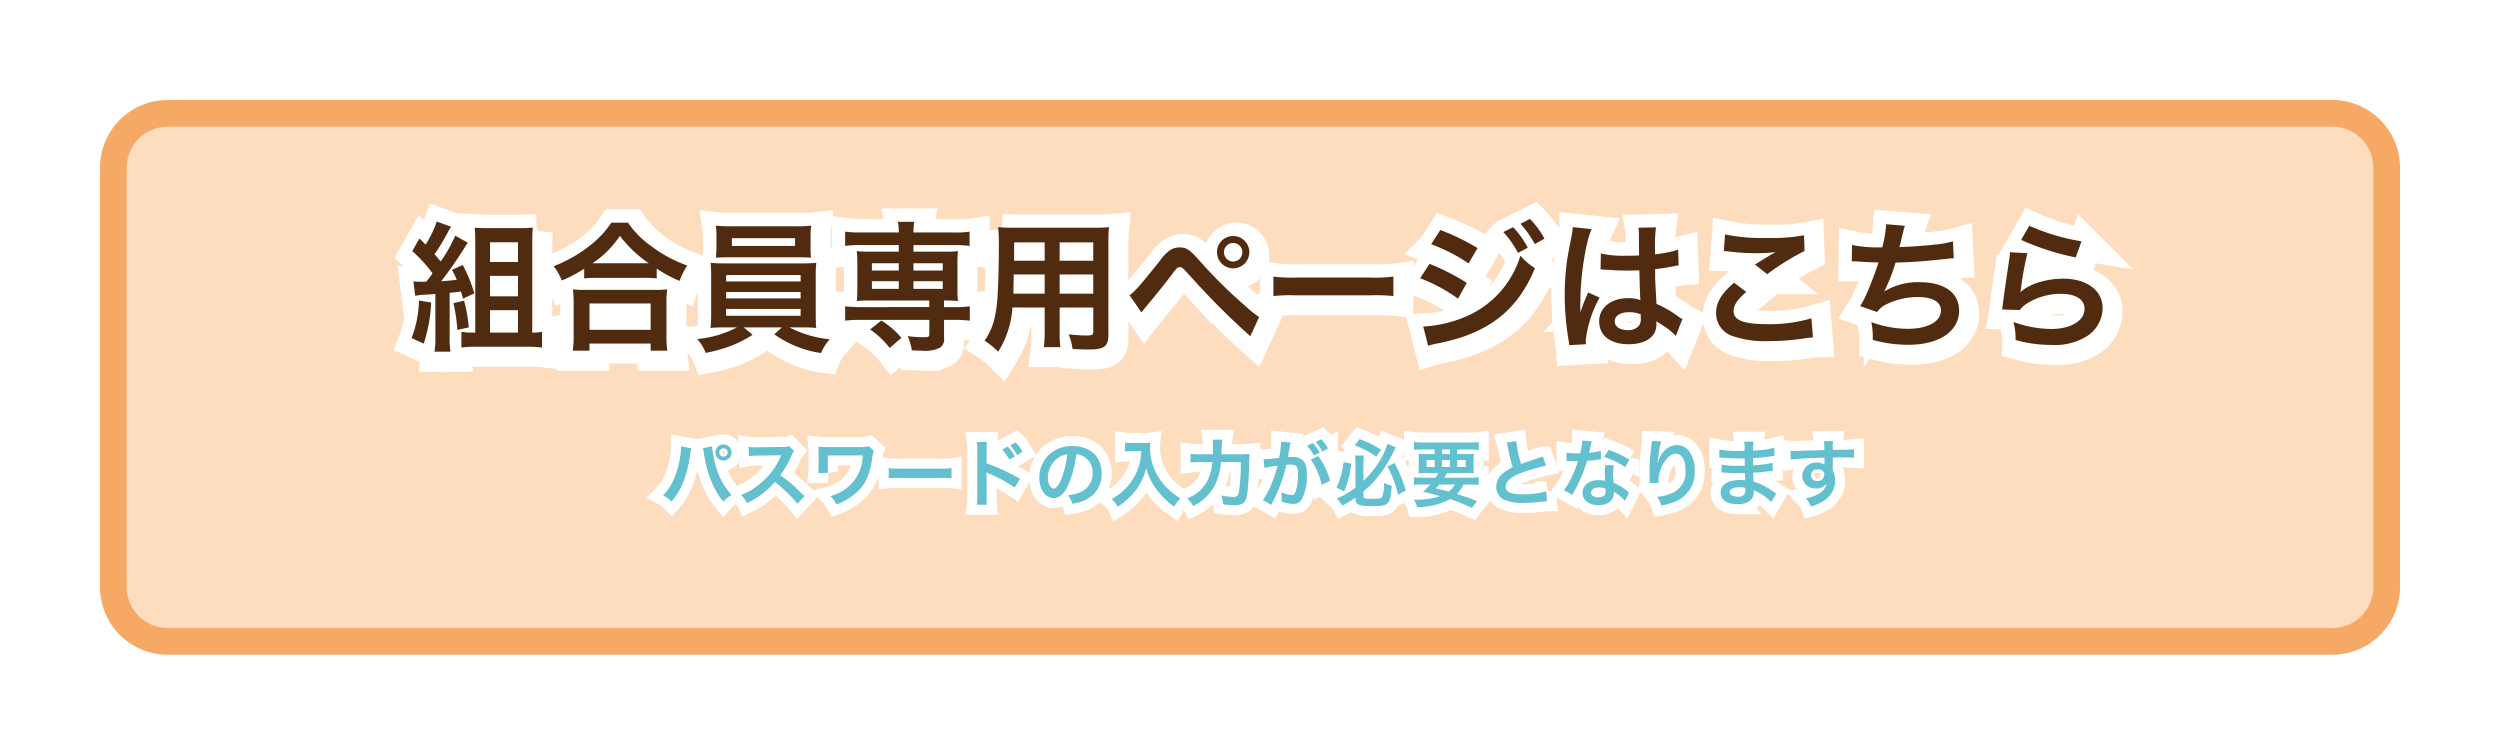
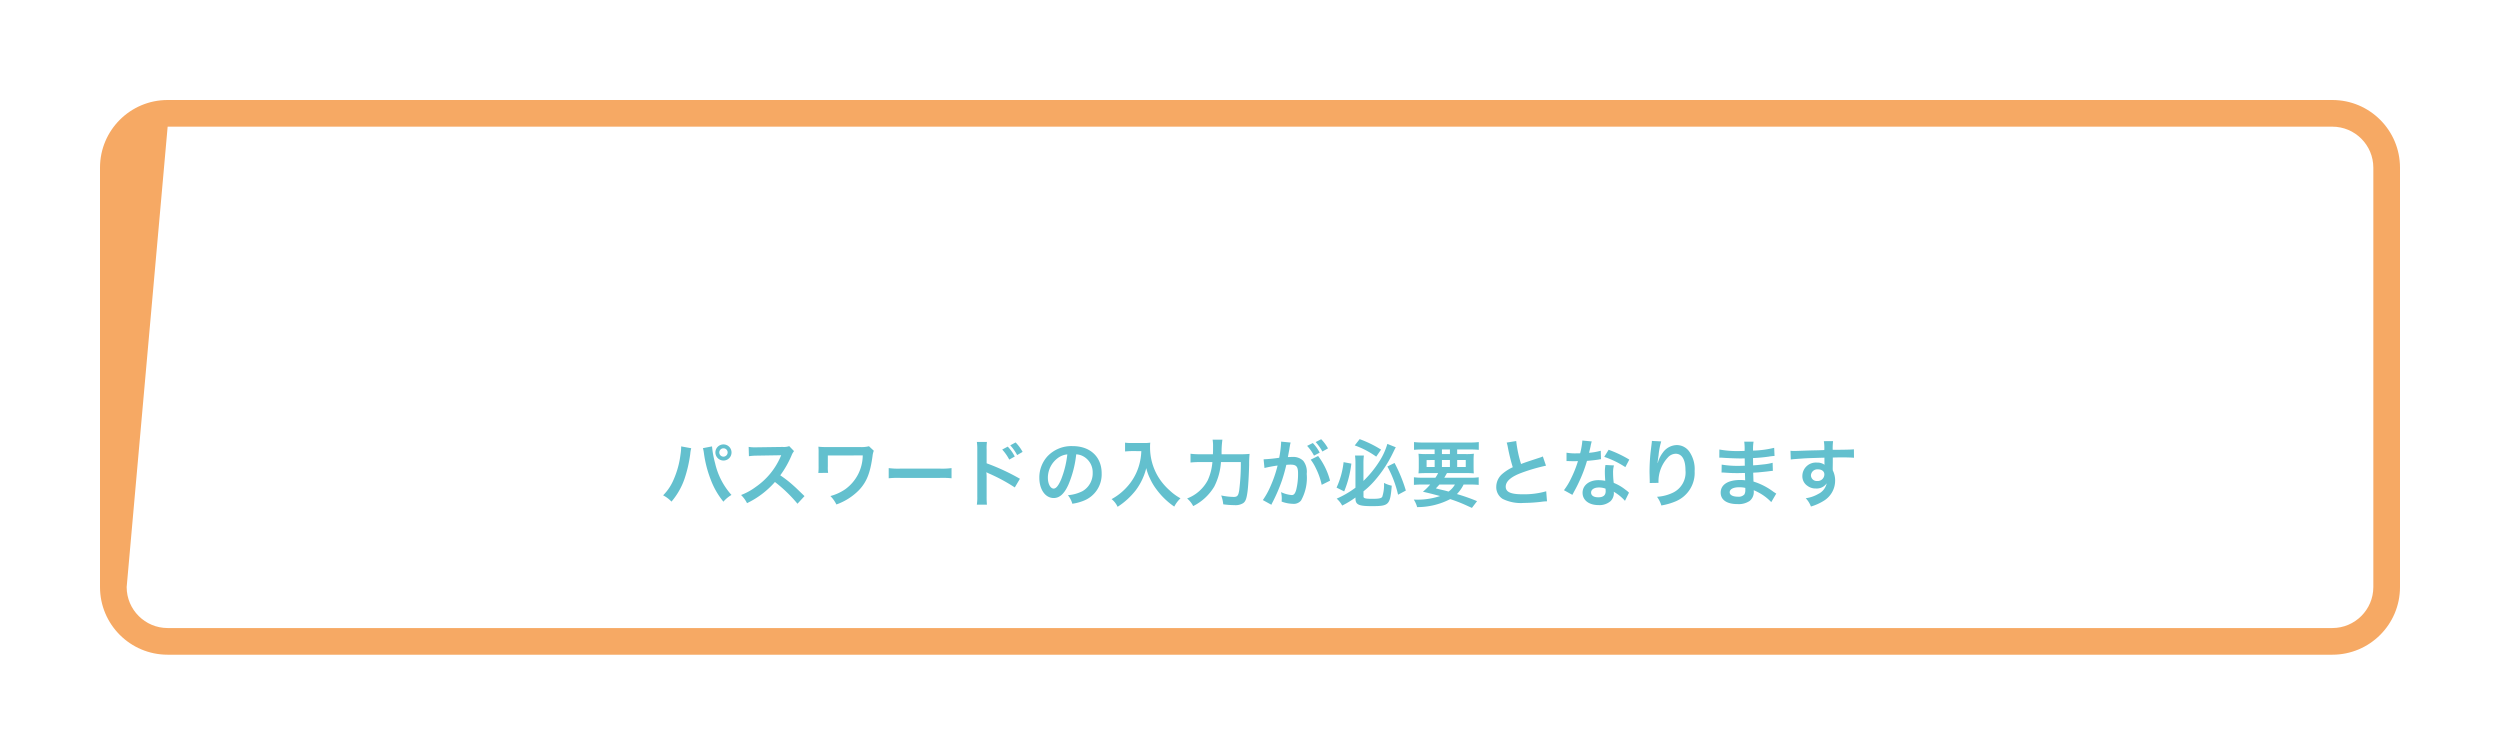
<svg xmlns="http://www.w3.org/2000/svg" width="375" height="113.206" viewBox="0 0 375 113.206">
  <defs>
    <filter id="パス_176" x="0" y="0" width="375" height="113.206" filterUnits="userSpaceOnUse">
      <feOffset dy="3" input="SourceAlpha" />
      <feGaussianBlur stdDeviation="5" result="blur" />
      <feFlood flood-opacity="0.161" />
      <feComposite operator="in" in2="blur" />
      <feComposite in="SourceGraphic" />
    </filter>
  </defs>
  <g id="グループ_30682" data-name="グループ 30682" transform="translate(0 -371)">
    <g transform="matrix(1, 0, 0, 1, 0, 371)" filter="url(#パス_176)">
      <g id="パス_176-2" data-name="パス 176" transform="translate(15 12)" fill="#fdddbe">
-         <path d="M 334.853 81.206 L 10.147 81.206 C 5.655 81.206 2 77.551 2 73.059 L 2 10.147 C 2 5.655 5.655 2 10.147 2 L 334.853 2 C 339.345 2 343 5.655 343 10.147 L 343 73.059 C 343 77.551 339.345 81.206 334.853 81.206 Z" stroke="none" />
-         <path d="M 10.147 4 C 6.758 4 4 6.758 4 10.147 L 4 73.059 C 4 76.448 6.758 79.206 10.147 79.206 L 334.853 79.206 C 338.242 79.206 341 76.448 341 73.059 L 341 10.147 C 341 6.758 338.242 4 334.853 4 L 10.147 4 M 10.147 -7.62939453125e-06 L 334.853 -7.62939453125e-06 C 340.457 -7.62939453125e-06 345 4.543 345 10.147 L 345 73.059 C 345 78.663 340.457 83.206 334.853 83.206 L 10.147 83.206 C 4.543 83.206 0 78.663 0 73.059 L 0 10.147 C 0 4.543 4.543 -7.62939453125e-06 10.147 -7.62939453125e-06 Z" stroke="none" fill="#f6a964" />
+         <path d="M 10.147 4 L 4 73.059 C 4 76.448 6.758 79.206 10.147 79.206 L 334.853 79.206 C 338.242 79.206 341 76.448 341 73.059 L 341 10.147 C 341 6.758 338.242 4 334.853 4 L 10.147 4 M 10.147 -7.62939453125e-06 L 334.853 -7.62939453125e-06 C 340.457 -7.62939453125e-06 345 4.543 345 10.147 L 345 73.059 C 345 78.663 340.457 83.206 334.853 83.206 L 10.147 83.206 C 4.543 83.206 0 78.663 0 73.059 L 0 10.147 C 0 4.543 4.543 -7.62939453125e-06 10.147 -7.62939453125e-06 Z" stroke="none" fill="#f6a964" />
      </g>
    </g>
-     <path id="パス_271" data-name="パス 271" d="M1.281,11.364A11.384,11.384,0,0,1,2.793,11.2c.462-.021.966-.063,1.512-.105V17.5a13.365,13.365,0,0,1-.126,2.247H6.573A13.073,13.073,0,0,1,6.447,17.5V10.923q.945-.094,1.7-.189c.126.4.168.546.294,1.071l1.7-.8A20.53,20.53,0,0,0,8.4,6.744l-1.6.735A15.8,15.8,0,0,1,7.518,8.97c-1.26.147-1.533.168-2.331.21A58.684,58.684,0,0,0,8.61,4.266c.294-.462.4-.63.567-.861l-1.89-1.05A21.468,21.468,0,0,1,5.1,6.219c-.42-.5-.5-.63-.924-1.071A31.488,31.488,0,0,0,6.258,1.683a6.319,6.319,0,0,1,.4-.672L4.515.234A16.055,16.055,0,0,1,2.835,3.7c-.336-.357-.462-.483-.924-.924L.84,4.665A21.347,21.347,0,0,1,3.885,8c-.4.567-.441.63-.945,1.26H2.373A10.048,10.048,0,0,1,1.008,9.2Zm.567.714A16.59,16.59,0,0,1,.735,17.706l1.827.84a22.969,22.969,0,0,0,1.113-6.174Zm5.166.4A24.553,24.553,0,0,1,7.6,16.488l1.722-.378A23.747,23.747,0,0,0,8.61,12.1Zm11.823,4.41V3.447c0-1.029.021-1.6.084-2.31a20.162,20.162,0,0,1-2.205.084H12.327c-.882,0-1.449-.021-2.121-.063.063.735.084,1.344.084,2.142V16.887H9.681a7.371,7.371,0,0,1-1.47-.126v2.373a15.673,15.673,0,0,1,2.142-.126h7.791a16.677,16.677,0,0,1,2.163.126V16.761a5.816,5.816,0,0,1-1.3.126ZM12.5,3.342h4.2V6.3H12.5Zm0,5.04h4.2v3.066H12.5Zm0,5.145h4.2v3.36H12.5ZM26.628,8.76a15.812,15.812,0,0,1,1.806-.084h7.182a15.287,15.287,0,0,1,1.89.084V7.29a20.41,20.41,0,0,0,3.423,1.848,11.306,11.306,0,0,1,1.155-2.31,19.746,19.746,0,0,1-5.355-2.877A13.721,13.721,0,0,1,33.2.4H30.7a14.665,14.665,0,0,1-3.3,3.507A20.982,20.982,0,0,1,22.05,6.933a8.132,8.132,0,0,1,1.218,2.142,21.379,21.379,0,0,0,3.36-1.764Zm1.827-2.268h-.588a14.7,14.7,0,0,0,4.116-4.1,19.182,19.182,0,0,0,4.326,4.1H28.455ZM27.426,19.6V18.525H36.6V19.6h2.5a13.12,13.12,0,0,1-.126-2.2V12.477a14.314,14.314,0,0,1,.105-2.079,13.775,13.775,0,0,1-1.827.084h-10.5a13.225,13.225,0,0,1-1.806-.084,18.96,18.96,0,0,1,.1,2.079V17.37a16.792,16.792,0,0,1-.126,2.226Zm0-7.077H36.6v3.948H27.426ZM49.539,16.11a15.812,15.812,0,0,1-5.964,1.743,6.774,6.774,0,0,1,1.281,2.079,24.939,24.939,0,0,0,3.213-.84,18.273,18.273,0,0,0,3.822-1.869L50.568,16.11H56.28l-1.134,1.029a15.8,15.8,0,0,0,7.014,2.814,7.04,7.04,0,0,1,1.3-2.058,16.656,16.656,0,0,1-6.048-1.785h1.68c1.05,0,1.7.021,2.352.084a3.684,3.684,0,0,1-.063-.84c0-.084-.021-.546-.021-1.365V8.676a18.878,18.878,0,0,1,.084-2.247c-.735.063-1.323.084-2.352.084H47.922c-.987,0-1.7-.021-2.331-.084a20.78,20.78,0,0,1,.084,2.247v5.313c0,1.05-.042,1.68-.084,2.2.672-.063,1.281-.084,2.331-.084ZM47.922,8.256H59.094v.966H47.922Zm0,2.541H59.094v.966H47.922Zm0,2.541H59.094v1.029H47.922ZM60.585,2.46A12.768,12.768,0,0,1,60.669.843a18.251,18.251,0,0,1-2.373.1H48.762a18.607,18.607,0,0,1-2.394-.1,10.457,10.457,0,0,1,.1,1.617V4.077c0,.567-.042,1.05-.084,1.575.63-.042,1.365-.063,2.31-.063H58.38c.924,0,1.638.021,2.268.063-.042-.483-.063-.945-.063-1.575Zm-2.331.273V3.888H48.783V2.733ZM73.815,3.762v.987H69.51a15.67,15.67,0,0,1-1.995-.084,14.515,14.515,0,0,1,.084,1.68v4.137a14.756,14.756,0,0,1-.084,1.68,16.537,16.537,0,0,1,1.995-.084h8.883v.987H68.04a15.569,15.569,0,0,1-2.268-.126V15.1A18.7,18.7,0,0,1,68,14.976h10.4V17.1c0,.42-.126.483-.9.483a16.472,16.472,0,0,1-2.352-.168,8.453,8.453,0,0,1,.63,2.142c.693.021,1.155.042,1.449.042a5.16,5.16,0,0,0,2.73-.42,1.493,1.493,0,0,0,.651-1.47v-2.73h1.659a18.6,18.6,0,0,1,2.205.126V12.939a12.929,12.929,0,0,1-2.247.126H80.6v-.987a17.615,17.615,0,0,1,2.1.084,14.046,14.046,0,0,1-.084-1.68V6.345a14.046,14.046,0,0,1,.084-1.68,15.67,15.67,0,0,1-2,.084H76.02V3.762h6.216a16.235,16.235,0,0,1,2.2.126V1.746a12.929,12.929,0,0,1-2.247.126H76.02a9.112,9.112,0,0,1,.126-1.6H73.689a8.62,8.62,0,0,1,.126,1.6H68.04a15.569,15.569,0,0,1-2.268-.126V3.888A16.354,16.354,0,0,1,68,3.762Zm0,2.73V7.584H69.783V6.492Zm2.205,0h4.389V7.584H76.02ZM73.815,9.18v1.155H69.783V9.18Zm2.205,0h4.389v1.155H76.02Zm-1.806,8.5a12.158,12.158,0,0,0-3.024-2.6l-1.68,1.344A12.425,12.425,0,0,1,72.45,19.2ZM95.7,13.128v3.465a17.3,17.3,0,0,1-.126,2.478h2.478a18.441,18.441,0,0,1-.1-2.5V13.128h5.04V16.8c0,.441-.189.525-1.05.525-.672,0-1.6-.063-2.646-.168a8.494,8.494,0,0,1,.588,2.184c.63.042,1.7.084,2.352.084,2.394,0,3.024-.441,3.024-2.184V3.447c0-1.134.021-1.659.084-2.373a23.352,23.352,0,0,1-2.415.084H91.14c-1.134,0-1.68-.021-2.415-.084a28.368,28.368,0,0,1,.105,3.045c0,2.478-.084,5.46-.189,7.224a21.249,21.249,0,0,1-.42,3.213A9.6,9.6,0,0,1,86.688,18.1a12.634,12.634,0,0,1,2.037,1.659,14.1,14.1,0,0,0,2.142-6.636Zm0-2.079H91.014c0-.42,0-.567.021-1.554,0-.294.021-.714.021-1.323H95.7Zm2.247,0V8.172h5.04v2.877ZM95.7,6.114H91.1l.021-.588V3.363H95.7Zm2.247,0V3.363h5.04V6.114Zm12.264,7.749c.294-.378.378-.483.714-.882,1.134-1.344,2.9-3.528,3.759-4.683s.945-1.218,1.281-1.218c.357,0,.357,0,1.7,1.47a110.727,110.727,0,0,0,8.883,8.883l1.323-2.877a15.05,15.05,0,0,1-2-1.6,69.679,69.679,0,0,1-6.8-6.7c-1.6-1.806-2.079-2.142-3.129-2.142a2.671,2.671,0,0,0-1.428.4,7.108,7.108,0,0,0-1.575,1.659c-2.814,3.528-3.906,4.767-4.515,5.1ZM123.963,2.4A2.426,2.426,0,1,0,126.4,4.812,2.429,2.429,0,0,0,123.963,2.4Zm0,1.05a1.367,1.367,0,0,1,1.386,1.365,1.376,1.376,0,1,1-2.751,0A1.362,1.362,0,0,1,123.963,3.447Zm6.048,7.959a23.054,23.054,0,0,1,3.423-.105h11.151a23.053,23.053,0,0,1,3.423.105V8.487a20.623,20.623,0,0,1-3.4.147H133.413a20.623,20.623,0,0,1-3.4-.147Zm23.667-7.77a25.424,25.424,0,0,1,5.607,2.877l1.344-2.31a34.582,34.582,0,0,0-5.586-2.709Zm-1.659,5.1a24.374,24.374,0,0,1,5.691,3.066l1.3-2.373a33.145,33.145,0,0,0-5.586-2.856Zm12.474-6.93A14.173,14.173,0,0,1,166.7,4.938l1.47-.777a13.61,13.61,0,0,0-2.205-3.087ZM153.216,18.861a12.4,12.4,0,0,1,1.47-.357c7.518-1.47,11.949-4.914,14.553-11.277a10.21,10.21,0,0,1-2.184-1.869,14.443,14.443,0,0,1-8.5,9.261,18.656,18.656,0,0,1-6.069,1.365ZM170.667,2.8a12.145,12.145,0,0,0-2.184-2.961L167.076.57a15.473,15.473,0,0,1,2.142,3.045Zm8.421,4.641a.369.369,0,0,1,.126-.021.964.964,0,0,1,.21.021,3.127,3.127,0,0,1,.357.021c.1,0,.336.021.63.021.987.084,1.827.105,2.6.105.546,0,1.05-.021,1.89-.042.084,2.919.1,3.948.168,4.473a4.992,4.992,0,0,0-1.869-.294c-2.541,0-4.326,1.428-4.326,3.465,0,2.142,1.68,3.444,4.431,3.444,2.037,0,3.507-.735,3.99-1.974a3.674,3.674,0,0,0,.168-1.176v-.294c.126.084.609.4,1.323.861a7.868,7.868,0,0,1,1.575,1.344l1.008-2.541a4,4,0,0,1-.588-.357,16.743,16.743,0,0,0-3.3-1.911c-.21-3.528-.21-3.57-.21-4.746V7.374c1.113-.126,2.2-.315,2.919-.462a3.629,3.629,0,0,1,.609-.1l-.084-2.373-.168.042c-.336.126-.336.126-.462.168a21.112,21.112,0,0,1-2.835.5V4.182a20.547,20.547,0,0,1,.147-3.087l-2.625.063a5.874,5.874,0,0,1,.063,1.008c0,.861.021,1.911.021,3.15-.735.042-1.2.042-1.932.042a15.134,15.134,0,0,1-3.8-.336Zm6.027,6.72v.567a1.762,1.762,0,0,1-.273,1.134,2.064,2.064,0,0,1-1.7.651c-1.176,0-1.932-.525-1.932-1.3,0-.861.84-1.386,2.184-1.386A4.4,4.4,0,0,1,185.115,14.157ZM176.9,18.63a4.115,4.115,0,0,1-.042-.567,17.521,17.521,0,0,1,2.079-6.426L177.2,10.86a4,4,0,0,1-.252.651c-.21.5-.21.5-.4.945-.105.336-.21.567-.252.714-.147.378-.147.378-.252.609h-.021a3.573,3.573,0,0,0,.021-.441V13c0-.336,0-.336.021-1.092.021-3.654.819-8.715,1.68-10.542l-2.835-.294v.084a11.272,11.272,0,0,1-.231,1.554c-.462,2.373-.462,2.373-.567,3a37.537,37.537,0,0,0-.4,5.565,39.824,39.824,0,0,0,.567,6.678,7.663,7.663,0,0,1,.1.819ZM197.568,4.665a6.3,6.3,0,0,1,.777.063,33.112,33.112,0,0,0,3.843.252,22.385,22.385,0,0,0,3.15-.168c-.966.546-1.995,1.176-3.087,1.869l1.827,1.449a38.608,38.608,0,0,1,5.607-3.486L209.6,2.292a26.043,26.043,0,0,1-5.544.4,27.543,27.543,0,0,1-6.3-.525Zm1.554,4.746c-1.89,1.575-2.709,2.961-2.709,4.557a3.608,3.608,0,0,0,2.688,3.507,15.022,15.022,0,0,0,5.25.693,35.931,35.931,0,0,0,5.67-.462,8.349,8.349,0,0,1,.924-.084l-.231-2.877a22.4,22.4,0,0,1-6.594.882c-3.549,0-5.082-.588-5.082-1.953,0-.9.588-1.785,1.911-2.877ZM216.762,6.2h.168c.168,0,.378,0,.672.021,1.113.084,2.058.126,3.171.147a47.551,47.551,0,0,1-1.764,4.662,14.119,14.119,0,0,1-.987,1.89l2.541.882a3.561,3.561,0,0,1,1.533-1.218,10.617,10.617,0,0,1,4.515-1.029c2.268,0,3.528.714,3.528,2.016,0,1.68-1.974,2.751-5.019,2.751a15.979,15.979,0,0,1-5.418-1.008,11.953,11.953,0,0,1,.21,2.667,19.184,19.184,0,0,0,5.355.735c4.6,0,7.6-2.016,7.6-5.124,0-2.667-2.2-4.263-5.9-4.263a9.767,9.767,0,0,0-5.292,1.365V10.65a27.924,27.924,0,0,0,1.659-4.263c2.625-.063,4.473-.21,7.518-.546.546-.063.735-.084,1.218-.1L231.945,3.2a14.326,14.326,0,0,1-2.688.483c-1.386.168-3.759.336-5.355.378.126-.4.126-.4.5-1.974a11.739,11.739,0,0,1,.336-1.218L221.928.633A18.016,18.016,0,0,1,221.34,4.1a19.316,19.316,0,0,1-4.536-.357Zm25.41-3.213a38.01,38.01,0,0,0,8.19,2.625l.861-2.415A31.5,31.5,0,0,1,243.39.864Zm-1.68,1.848a8.569,8.569,0,0,1-.126,1.218c-.378,2.478-.714,4.809-.882,6.111-.105.8-.105.882-.168,1.26l2.646.084a4.572,4.572,0,0,1,.945-.9,9.557,9.557,0,0,1,5.229-1.533c2.226,0,3.549.84,3.549,2.247,0,1.785-2.058,3.024-5.019,3.024a16.953,16.953,0,0,1-5.649-1.05A9.319,9.319,0,0,1,241.332,18a19.31,19.31,0,0,0,5.355.735,9.072,9.072,0,0,0,5.544-1.428,5.113,5.113,0,0,0,2.163-4.053c0-2.688-2.352-4.452-5.922-4.452-2.541,0-5.145.819-6.363,1.995l-.042-.042c.063-.315.063-.315.1-.609a44.438,44.438,0,0,1,.945-5.166Z" transform="translate(61.5 404.5)" fill="#512b10" stroke="#fff" stroke-linecap="round" stroke-width="5" />
-     <path id="パス_272" data-name="パス 272" d="M1.281,11.364A11.384,11.384,0,0,1,2.793,11.2c.462-.021.966-.063,1.512-.105V17.5a13.365,13.365,0,0,1-.126,2.247H6.573A13.073,13.073,0,0,1,6.447,17.5V10.923q.945-.094,1.7-.189c.126.4.168.546.294,1.071l1.7-.8A20.53,20.53,0,0,0,8.4,6.744l-1.6.735A15.8,15.8,0,0,1,7.518,8.97c-1.26.147-1.533.168-2.331.21A58.684,58.684,0,0,0,8.61,4.266c.294-.462.4-.63.567-.861l-1.89-1.05A21.468,21.468,0,0,1,5.1,6.219c-.42-.5-.5-.63-.924-1.071A31.488,31.488,0,0,0,6.258,1.683a6.319,6.319,0,0,1,.4-.672L4.515.234A16.055,16.055,0,0,1,2.835,3.7c-.336-.357-.462-.483-.924-.924L.84,4.665A21.347,21.347,0,0,1,3.885,8c-.4.567-.441.63-.945,1.26H2.373A10.048,10.048,0,0,1,1.008,9.2Zm.567.714A16.59,16.59,0,0,1,.735,17.706l1.827.84a22.969,22.969,0,0,0,1.113-6.174Zm5.166.4A24.553,24.553,0,0,1,7.6,16.488l1.722-.378A23.747,23.747,0,0,0,8.61,12.1Zm11.823,4.41V3.447c0-1.029.021-1.6.084-2.31a20.162,20.162,0,0,1-2.205.084H12.327c-.882,0-1.449-.021-2.121-.063.063.735.084,1.344.084,2.142V16.887H9.681a7.371,7.371,0,0,1-1.47-.126v2.373a15.673,15.673,0,0,1,2.142-.126h7.791a16.677,16.677,0,0,1,2.163.126V16.761a5.816,5.816,0,0,1-1.3.126ZM12.5,3.342h4.2V6.3H12.5Zm0,5.04h4.2v3.066H12.5Zm0,5.145h4.2v3.36H12.5ZM26.628,8.76a15.812,15.812,0,0,1,1.806-.084h7.182a15.287,15.287,0,0,1,1.89.084V7.29a20.41,20.41,0,0,0,3.423,1.848,11.306,11.306,0,0,1,1.155-2.31,19.746,19.746,0,0,1-5.355-2.877A13.721,13.721,0,0,1,33.2.4H30.7a14.665,14.665,0,0,1-3.3,3.507A20.982,20.982,0,0,1,22.05,6.933a8.132,8.132,0,0,1,1.218,2.142,21.379,21.379,0,0,0,3.36-1.764Zm1.827-2.268h-.588a14.7,14.7,0,0,0,4.116-4.1,19.182,19.182,0,0,0,4.326,4.1H28.455ZM27.426,19.6V18.525H36.6V19.6h2.5a13.12,13.12,0,0,1-.126-2.2V12.477a14.314,14.314,0,0,1,.105-2.079,13.775,13.775,0,0,1-1.827.084h-10.5a13.225,13.225,0,0,1-1.806-.084,18.96,18.96,0,0,1,.1,2.079V17.37a16.792,16.792,0,0,1-.126,2.226Zm0-7.077H36.6v3.948H27.426ZM49.539,16.11a15.812,15.812,0,0,1-5.964,1.743,6.774,6.774,0,0,1,1.281,2.079,24.939,24.939,0,0,0,3.213-.84,18.273,18.273,0,0,0,3.822-1.869L50.568,16.11H56.28l-1.134,1.029a15.8,15.8,0,0,0,7.014,2.814,7.04,7.04,0,0,1,1.3-2.058,16.656,16.656,0,0,1-6.048-1.785h1.68c1.05,0,1.7.021,2.352.084a3.684,3.684,0,0,1-.063-.84c0-.084-.021-.546-.021-1.365V8.676a18.878,18.878,0,0,1,.084-2.247c-.735.063-1.323.084-2.352.084H47.922c-.987,0-1.7-.021-2.331-.084a20.78,20.78,0,0,1,.084,2.247v5.313c0,1.05-.042,1.68-.084,2.2.672-.063,1.281-.084,2.331-.084ZM47.922,8.256H59.094v.966H47.922Zm0,2.541H59.094v.966H47.922Zm0,2.541H59.094v1.029H47.922ZM60.585,2.46A12.768,12.768,0,0,1,60.669.843a18.251,18.251,0,0,1-2.373.1H48.762a18.607,18.607,0,0,1-2.394-.1,10.457,10.457,0,0,1,.1,1.617V4.077c0,.567-.042,1.05-.084,1.575.63-.042,1.365-.063,2.31-.063H58.38c.924,0,1.638.021,2.268.063-.042-.483-.063-.945-.063-1.575Zm-2.331.273V3.888H48.783V2.733ZM73.815,3.762v.987H69.51a15.67,15.67,0,0,1-1.995-.084,14.515,14.515,0,0,1,.084,1.68v4.137a14.756,14.756,0,0,1-.084,1.68,16.537,16.537,0,0,1,1.995-.084h8.883v.987H68.04a15.569,15.569,0,0,1-2.268-.126V15.1A18.7,18.7,0,0,1,68,14.976h10.4V17.1c0,.42-.126.483-.9.483a16.472,16.472,0,0,1-2.352-.168,8.453,8.453,0,0,1,.63,2.142c.693.021,1.155.042,1.449.042a5.16,5.16,0,0,0,2.73-.42,1.493,1.493,0,0,0,.651-1.47v-2.73h1.659a18.6,18.6,0,0,1,2.205.126V12.939a12.929,12.929,0,0,1-2.247.126H80.6v-.987a17.615,17.615,0,0,1,2.1.084,14.046,14.046,0,0,1-.084-1.68V6.345a14.046,14.046,0,0,1,.084-1.68,15.67,15.67,0,0,1-2,.084H76.02V3.762h6.216a16.235,16.235,0,0,1,2.2.126V1.746a12.929,12.929,0,0,1-2.247.126H76.02a9.112,9.112,0,0,1,.126-1.6H73.689a8.62,8.62,0,0,1,.126,1.6H68.04a15.569,15.569,0,0,1-2.268-.126V3.888A16.354,16.354,0,0,1,68,3.762Zm0,2.73V7.584H69.783V6.492Zm2.205,0h4.389V7.584H76.02ZM73.815,9.18v1.155H69.783V9.18Zm2.205,0h4.389v1.155H76.02Zm-1.806,8.5a12.158,12.158,0,0,0-3.024-2.6l-1.68,1.344A12.425,12.425,0,0,1,72.45,19.2ZM95.7,13.128v3.465a17.3,17.3,0,0,1-.126,2.478h2.478a18.441,18.441,0,0,1-.1-2.5V13.128h5.04V16.8c0,.441-.189.525-1.05.525-.672,0-1.6-.063-2.646-.168a8.494,8.494,0,0,1,.588,2.184c.63.042,1.7.084,2.352.084,2.394,0,3.024-.441,3.024-2.184V3.447c0-1.134.021-1.659.084-2.373a23.352,23.352,0,0,1-2.415.084H91.14c-1.134,0-1.68-.021-2.415-.084a28.368,28.368,0,0,1,.105,3.045c0,2.478-.084,5.46-.189,7.224a21.249,21.249,0,0,1-.42,3.213A9.6,9.6,0,0,1,86.688,18.1a12.634,12.634,0,0,1,2.037,1.659,14.1,14.1,0,0,0,2.142-6.636Zm0-2.079H91.014c0-.42,0-.567.021-1.554,0-.294.021-.714.021-1.323H95.7Zm2.247,0V8.172h5.04v2.877ZM95.7,6.114H91.1l.021-.588V3.363H95.7Zm2.247,0V3.363h5.04V6.114Zm12.264,7.749c.294-.378.378-.483.714-.882,1.134-1.344,2.9-3.528,3.759-4.683s.945-1.218,1.281-1.218c.357,0,.357,0,1.7,1.47a110.727,110.727,0,0,0,8.883,8.883l1.323-2.877a15.05,15.05,0,0,1-2-1.6,69.679,69.679,0,0,1-6.8-6.7c-1.6-1.806-2.079-2.142-3.129-2.142a2.671,2.671,0,0,0-1.428.4,7.108,7.108,0,0,0-1.575,1.659c-2.814,3.528-3.906,4.767-4.515,5.1ZM123.963,2.4A2.426,2.426,0,1,0,126.4,4.812,2.429,2.429,0,0,0,123.963,2.4Zm0,1.05a1.367,1.367,0,0,1,1.386,1.365,1.376,1.376,0,1,1-2.751,0A1.362,1.362,0,0,1,123.963,3.447Zm6.048,7.959a23.054,23.054,0,0,1,3.423-.105h11.151a23.053,23.053,0,0,1,3.423.105V8.487a20.623,20.623,0,0,1-3.4.147H133.413a20.623,20.623,0,0,1-3.4-.147Zm23.667-7.77a25.424,25.424,0,0,1,5.607,2.877l1.344-2.31a34.582,34.582,0,0,0-5.586-2.709Zm-1.659,5.1a24.374,24.374,0,0,1,5.691,3.066l1.3-2.373a33.145,33.145,0,0,0-5.586-2.856Zm12.474-6.93A14.173,14.173,0,0,1,166.7,4.938l1.47-.777a13.61,13.61,0,0,0-2.205-3.087ZM153.216,18.861a12.4,12.4,0,0,1,1.47-.357c7.518-1.47,11.949-4.914,14.553-11.277a10.21,10.21,0,0,1-2.184-1.869,14.443,14.443,0,0,1-8.5,9.261,18.656,18.656,0,0,1-6.069,1.365ZM170.667,2.8a12.145,12.145,0,0,0-2.184-2.961L167.076.57a15.473,15.473,0,0,1,2.142,3.045Zm8.421,4.641a.369.369,0,0,1,.126-.021.964.964,0,0,1,.21.021,3.127,3.127,0,0,1,.357.021c.1,0,.336.021.63.021.987.084,1.827.105,2.6.105.546,0,1.05-.021,1.89-.042.084,2.919.1,3.948.168,4.473a4.992,4.992,0,0,0-1.869-.294c-2.541,0-4.326,1.428-4.326,3.465,0,2.142,1.68,3.444,4.431,3.444,2.037,0,3.507-.735,3.99-1.974a3.674,3.674,0,0,0,.168-1.176v-.294c.126.084.609.4,1.323.861a7.868,7.868,0,0,1,1.575,1.344l1.008-2.541a4,4,0,0,1-.588-.357,16.743,16.743,0,0,0-3.3-1.911c-.21-3.528-.21-3.57-.21-4.746V7.374c1.113-.126,2.2-.315,2.919-.462a3.629,3.629,0,0,1,.609-.1l-.084-2.373-.168.042c-.336.126-.336.126-.462.168a21.112,21.112,0,0,1-2.835.5V4.182a20.547,20.547,0,0,1,.147-3.087l-2.625.063a5.874,5.874,0,0,1,.063,1.008c0,.861.021,1.911.021,3.15-.735.042-1.2.042-1.932.042a15.134,15.134,0,0,1-3.8-.336Zm6.027,6.72v.567a1.762,1.762,0,0,1-.273,1.134,2.064,2.064,0,0,1-1.7.651c-1.176,0-1.932-.525-1.932-1.3,0-.861.84-1.386,2.184-1.386A4.4,4.4,0,0,1,185.115,14.157ZM176.9,18.63a4.115,4.115,0,0,1-.042-.567,17.521,17.521,0,0,1,2.079-6.426L177.2,10.86a4,4,0,0,1-.252.651c-.21.5-.21.5-.4.945-.105.336-.21.567-.252.714-.147.378-.147.378-.252.609h-.021a3.573,3.573,0,0,0,.021-.441V13c0-.336,0-.336.021-1.092.021-3.654.819-8.715,1.68-10.542l-2.835-.294v.084a11.272,11.272,0,0,1-.231,1.554c-.462,2.373-.462,2.373-.567,3a37.537,37.537,0,0,0-.4,5.565,39.824,39.824,0,0,0,.567,6.678,7.663,7.663,0,0,1,.1.819ZM197.568,4.665a6.3,6.3,0,0,1,.777.063,33.112,33.112,0,0,0,3.843.252,22.385,22.385,0,0,0,3.15-.168c-.966.546-1.995,1.176-3.087,1.869l1.827,1.449a38.608,38.608,0,0,1,5.607-3.486L209.6,2.292a26.043,26.043,0,0,1-5.544.4,27.543,27.543,0,0,1-6.3-.525Zm1.554,4.746c-1.89,1.575-2.709,2.961-2.709,4.557a3.608,3.608,0,0,0,2.688,3.507,15.022,15.022,0,0,0,5.25.693,35.931,35.931,0,0,0,5.67-.462,8.349,8.349,0,0,1,.924-.084l-.231-2.877a22.4,22.4,0,0,1-6.594.882c-3.549,0-5.082-.588-5.082-1.953,0-.9.588-1.785,1.911-2.877ZM216.762,6.2h.168c.168,0,.378,0,.672.021,1.113.084,2.058.126,3.171.147a47.551,47.551,0,0,1-1.764,4.662,14.119,14.119,0,0,1-.987,1.89l2.541.882a3.561,3.561,0,0,1,1.533-1.218,10.617,10.617,0,0,1,4.515-1.029c2.268,0,3.528.714,3.528,2.016,0,1.68-1.974,2.751-5.019,2.751a15.979,15.979,0,0,1-5.418-1.008,11.953,11.953,0,0,1,.21,2.667,19.184,19.184,0,0,0,5.355.735c4.6,0,7.6-2.016,7.6-5.124,0-2.667-2.2-4.263-5.9-4.263a9.767,9.767,0,0,0-5.292,1.365V10.65a27.924,27.924,0,0,0,1.659-4.263c2.625-.063,4.473-.21,7.518-.546.546-.063.735-.084,1.218-.1L231.945,3.2a14.326,14.326,0,0,1-2.688.483c-1.386.168-3.759.336-5.355.378.126-.4.126-.4.5-1.974a11.739,11.739,0,0,1,.336-1.218L221.928.633A18.016,18.016,0,0,1,221.34,4.1a19.316,19.316,0,0,1-4.536-.357Zm25.41-3.213a38.01,38.01,0,0,0,8.19,2.625l.861-2.415A31.5,31.5,0,0,1,243.39.864Zm-1.68,1.848a8.569,8.569,0,0,1-.126,1.218c-.378,2.478-.714,4.809-.882,6.111-.105.8-.105.882-.168,1.26l2.646.084a4.572,4.572,0,0,1,.945-.9,9.557,9.557,0,0,1,5.229-1.533c2.226,0,3.549.84,3.549,2.247,0,1.785-2.058,3.024-5.019,3.024a16.953,16.953,0,0,1-5.649-1.05A9.319,9.319,0,0,1,241.332,18a19.31,19.31,0,0,0,5.355.735,9.072,9.072,0,0,0,5.544-1.428,5.113,5.113,0,0,0,2.163-4.053c0-2.688-2.352-4.452-5.922-4.452-2.541,0-5.145.819-6.363,1.995l-.042-.042c.063-.315.063-.315.1-.609a44.438,44.438,0,0,1,.945-5.166Z" transform="translate(61 404)" fill="#512b10" />
-     <path id="パス_269" data-name="パス 269" d="M3.036-8.239v.154a8.071,8.071,0,0,1-.1,1.067A13.377,13.377,0,0,1,1.9-3.245,7.413,7.413,0,0,1,.33-.9,4.822,4.822,0,0,1,1.584.044a10.5,10.5,0,0,0,1.947-3.4A19.68,19.68,0,0,0,4.4-7.117a4.656,4.656,0,0,1,.143-.847ZM6.3-7.975a5.482,5.482,0,0,1,.154.792,17.229,17.229,0,0,0,1.045,4A11.556,11.556,0,0,0,9.372.055a4.741,4.741,0,0,1,1.21-1.012A10.639,10.639,0,0,1,8.129-5.709a14.24,14.24,0,0,1-.462-2.53Zm3.08-.561a1.207,1.207,0,0,0-1.21,1.21,1.221,1.221,0,0,0,1.21,1.21,1.207,1.207,0,0,0,1.21-1.21A1.207,1.207,0,0,0,9.383-8.536Zm0,.583a.62.62,0,0,1,.627.627.634.634,0,0,1-.627.627.634.634,0,0,1-.627-.627A.634.634,0,0,1,9.383-7.953ZM21.538-.781c-1.331-1.287-1.331-1.287-1.606-1.529A17.049,17.049,0,0,0,17.9-3.9a14.568,14.568,0,0,0,1.716-3.036,2.116,2.116,0,0,1,.352-.594l-.726-.748a2.383,2.383,0,0,1-.979.121l-3.872.055h-.264a4.814,4.814,0,0,1-.968-.066L13.2-6.765a8.669,8.669,0,0,1,1.2-.088c3.465-.055,3.465-.055,3.641-.066l-.121.286a10.6,10.6,0,0,1-3.7,4.477,9.082,9.082,0,0,1-2.2,1.21A4.413,4.413,0,0,1,12.914.275,13.072,13.072,0,0,0,17.1-2.9,21.146,21.146,0,0,1,20.482.363Zm9.669-7.48a4.59,4.59,0,0,1-1.353.121H24.53a9.007,9.007,0,0,1-.913-.055,6.659,6.659,0,0,1,.033.891v2.1a6.625,6.625,0,0,1-.044.946l1.474-.011a5.064,5.064,0,0,1-.044-.968V-6.875l5.236-.011a6.316,6.316,0,0,1-2.618,5.071A7.185,7.185,0,0,1,25.421-.792a4.728,4.728,0,0,1,.9,1.265,8.94,8.94,0,0,0,3.41-2.178c1.144-1.232,1.661-2.53,2.013-5.1a3,3,0,0,1,.187-.781Zm2.959,4.807a12.076,12.076,0,0,1,1.793-.055H41.8a12.076,12.076,0,0,1,1.793.055V-4.983a10.8,10.8,0,0,1-1.782.077H35.948a10.8,10.8,0,0,1-1.782-.077ZM51.194-7.766A7.3,7.3,0,0,1,52.25-6.259l.825-.462a5.959,5.959,0,0,0-1.056-1.485Zm3.058.352A6.272,6.272,0,0,0,53.2-8.833L52.4-8.4a7.25,7.25,0,0,1,1.034,1.463ZM48.9.5a12.092,12.092,0,0,1-.044-1.221v-2.9a5.687,5.687,0,0,0-.044-.748,3.554,3.554,0,0,0,.374.187,26.025,26.025,0,0,1,3.894,2.1l.77-1.3a32.317,32.317,0,0,0-4.994-2.321V-7.755A7.373,7.373,0,0,1,48.9-8.91H47.388a7.071,7.071,0,0,1,.066,1.122V-.737A7.41,7.41,0,0,1,47.388.5Zm13.4-7.546a2.4,2.4,0,0,1,1.111.33,2.725,2.725,0,0,1,1.353,2.442,3.08,3.08,0,0,1-1.529,2.75,5.846,5.846,0,0,1-2.189.605A3.509,3.509,0,0,1,61.71.363,7.192,7.192,0,0,0,63.437-.1,4.238,4.238,0,0,0,66.11-4.2c0-2.475-1.716-4.081-4.356-4.081a4.938,4.938,0,0,0-3.784,1.54,4.725,4.725,0,0,0-1.21,3.2c0,1.771.9,3.047,2.156,3.047.9,0,1.606-.649,2.233-2.068A15.914,15.914,0,0,0,62.293-7.051Zm-1.342.011a14.5,14.5,0,0,1-.913,3.718c-.4.946-.77,1.408-1.133,1.408-.484,0-.869-.715-.869-1.617a3.683,3.683,0,0,1,1.5-2.97A2.8,2.8,0,0,1,60.951-7.04Zm11.1-.495a8.693,8.693,0,0,1-.363,2.222,8.143,8.143,0,0,1-1.881,3.256A8.689,8.689,0,0,1,67.6-.33,3.085,3.085,0,0,1,68.5.825a10.989,10.989,0,0,0,2.728-2.486A9.227,9.227,0,0,0,72.8-4.983a7.11,7.11,0,0,0,.561,1.562,8.377,8.377,0,0,0,.968,1.628A11.084,11.084,0,0,0,77,.792a4.668,4.668,0,0,1,.935-1.243,7.872,7.872,0,0,1-1.628-1.188,8.9,8.9,0,0,1-1.76-2.112A8.517,8.517,0,0,1,73.37-8.107,5.19,5.19,0,0,1,73.4-8.8a5.994,5.994,0,0,1-1,.055H70.653A6.7,6.7,0,0,1,69.619-8.8v1.32c.429-.033.759-.055,1.056-.055ZM84.1-7.062a14.249,14.249,0,0,1,.121-2.189H82.753a5.79,5.79,0,0,1,.066,1.067c0,.572,0,.682-.022,1.122H80.839a9.518,9.518,0,0,1-1.4-.077v1.32a11.621,11.621,0,0,1,1.364-.066H82.72a8.068,8.068,0,0,1-.693,2.717,5.831,5.831,0,0,1-3.1,2.739A3.715,3.715,0,0,1,79.838.715a7.663,7.663,0,0,0,3.168-2.937,9.505,9.505,0,0,0,1-3.663h2.981a32.129,32.129,0,0,1-.253,4.29c-.121.737-.286.935-.8.935A9.713,9.713,0,0,1,84.04-.88,5.143,5.143,0,0,1,84.348.451a12.683,12.683,0,0,0,1.683.121,2.172,2.172,0,0,0,1.309-.3c.341-.242.495-.627.638-1.639.11-.726.22-2.585.253-4.092A14.877,14.877,0,0,1,88.3-7.117a11.948,11.948,0,0,1-1.419.055Zm13.365.814a6.868,6.868,0,0,1,.781,1.3,10.34,10.34,0,0,1,.869,2.475l1.254-.627a10.52,10.52,0,0,0-1.793-3.7Zm-.539-2.068a6.575,6.575,0,0,1,1.034,1.463l.858-.451a6.187,6.187,0,0,0-1.034-1.441Zm3.135.374a6.475,6.475,0,0,0-1.023-1.375l-.825.429A7.566,7.566,0,0,1,99.22-7.469ZM93.027-8.954v.2a16.708,16.708,0,0,1-.286,2.222A23.274,23.274,0,0,1,90.4-6.3l.132,1.3A19.466,19.466,0,0,1,92.5-5.368a18.312,18.312,0,0,1-1.067,3.113A11.224,11.224,0,0,1,90.288-.187l1.276.7c.055-.1.055-.121.088-.187.11-.22.11-.22.165-.319a24.928,24.928,0,0,0,1.32-3.091,24.14,24.14,0,0,0,.671-2.387c.253-.022.418-.033.638-.033.869,0,1.122.3,1.122,1.309a9.774,9.774,0,0,1-.286,2.508c-.165.539-.341.748-.66.748a4.6,4.6,0,0,1-1.606-.44,4.131,4.131,0,0,1,.11.935c0,.11-.011.275-.022.484A5.1,5.1,0,0,0,94.8.374a1.393,1.393,0,0,0,1.221-.5,6.975,6.975,0,0,0,.847-4,2.668,2.668,0,0,0-.517-1.947,2.131,2.131,0,0,0-1.628-.583c-.209,0-.363.011-.682.022.033-.143.033-.154.077-.4.154-.825.154-.825.187-1.067.033-.165.044-.22.066-.374.022-.11.055-.231.088-.341Zm11.154,8.5c0,.957.451,1.177,2.464,1.177,2.563,0,2.739-.176,2.981-3.069a4.393,4.393,0,0,1-1.166-.418A5.725,5.725,0,0,1,108.2-.682c-.132.231-.506.308-1.485.308-1.045,0-1.331-.077-1.331-.352V-1.5a12.147,12.147,0,0,0,1.661-1.584A18.623,18.623,0,0,0,109.8-7.26c.3-.616.3-.616.429-.847l-1.265-.506a9.967,9.967,0,0,1-1.232,2.673,15.787,15.787,0,0,1-2.354,2.882V-5.775a8.4,8.4,0,0,1,.066-1.089h-1.331a8.146,8.146,0,0,1,.066,1.122v3.7a14.058,14.058,0,0,1-2.816,1.639A3.809,3.809,0,0,1,102.19.638a14.129,14.129,0,0,0,1.991-1.21Zm-.11-7.931A12.91,12.91,0,0,1,107.294-6.7l.726-1.056a16.8,16.8,0,0,0-3.212-1.573ZM102.4-5.874a12.381,12.381,0,0,1-1.056,3.817l1.144.572a16.065,16.065,0,0,0,1.078-4.169Zm6.567.649A16.428,16.428,0,0,1,110.572-.99l1.166-.627a22.488,22.488,0,0,0-1.694-4.136Zm5.247,1.683a8.741,8.741,0,0,1-1.265-.066v1.144c.363-.033.726-.055,1.265-.055h1.177A8.423,8.423,0,0,1,114.3-1.441c1.111.264,1.3.308,2.574.649a10.626,10.626,0,0,1-3.7.539h-.242a3.941,3.941,0,0,1,.5,1.122,10.743,10.743,0,0,0,4.961-1.2A22.824,22.824,0,0,1,121.011.7c.143.066.363.165.638.286l.77-1.012A28.164,28.164,0,0,0,119.4-1.089a5.375,5.375,0,0,0,1-1.43h.99c.539,0,.913.022,1.276.055V-3.608a7.3,7.3,0,0,1-1.276.066h-3.883c.132-.22.165-.286.4-.693h2.783a10.852,10.852,0,0,1,1.243.044c-.022-.275-.033-.528-.033-1.078v-.748a9.772,9.772,0,0,1,.044-1.122,9.073,9.073,0,0,1-1.232.055h-1.276v-.693h1.969c.528,0,.924.022,1.276.055V-8.888a9.943,9.943,0,0,1-1.364.066h-7a10.318,10.318,0,0,1-1.353-.066v1.166c.341-.033.748-.055,1.265-.055h1.826v.693h-1.2a9.6,9.6,0,0,1-1.221-.055,10.406,10.406,0,0,1,.044,1.122v.759a9.317,9.317,0,0,1-.044,1.067c.341-.033.7-.044,1.276-.044h1.672a6.04,6.04,0,0,1-.407.693ZM119.1-2.519a3.272,3.272,0,0,1-.957,1.056c-.385-.11-.539-.154-.66-.176-.858-.2-.858-.2-1.243-.308a6.955,6.955,0,0,0,.528-.572ZM117.15-7.777h1.2v.693h-1.2Zm-1.089,1.584v1.045h-1.21V-6.193Zm1.089,0h1.2v1.045h-1.2Zm2.288,0h1.287v1.045h-1.287Zm7.425-2.618a4.675,4.675,0,0,1,.176.715,28.026,28.026,0,0,0,.737,2.981,6.79,6.79,0,0,0-1.5.946A2.583,2.583,0,0,0,125.3-2.2a2.082,2.082,0,0,0,.957,1.837,6.16,6.16,0,0,0,3.19.605,23.246,23.246,0,0,0,2.574-.165A6.857,6.857,0,0,1,132.913,0l-.121-1.507a12.043,12.043,0,0,1-3.553.451c-1.771,0-2.519-.341-2.519-1.144s.8-1.5,2.409-2.09a26.877,26.877,0,0,1,3.63-1.056l-.473-1.386a3.01,3.01,0,0,1-.418.165c-2.134.7-2.134.7-2.849.968a18.474,18.474,0,0,1-.726-3.443Zm11.352-.308a11.237,11.237,0,0,1-.33,1.914c-.242.011-.429.011-.561.011a7.638,7.638,0,0,1-1.485-.1v1.254l.583.011c.231.011.3.011.44.011s.2,0,.693-.011a16.924,16.924,0,0,1-1.034,2.6,10.012,10.012,0,0,1-1.067,1.76l1.265.7c.066-.132.066-.132.209-.4.418-.77.517-.968.77-1.507a21.115,21.115,0,0,0,1.21-3.19c.682-.055,1.353-.132,1.749-.2a2.145,2.145,0,0,1,.352-.055l-.033-1.265a9.435,9.435,0,0,1-1.76.308c.121-.484.176-.7.231-.968a5.508,5.508,0,0,1,.176-.737Zm7.04,2.86a17.364,17.364,0,0,0-3.1-1.474l-.66,1.067a13.463,13.463,0,0,1,3.168,1.54ZM145.211-1.3a1.97,1.97,0,0,1-.165-.154,4.056,4.056,0,0,0-.385-.3,6.873,6.873,0,0,0-1.738-1.012,11.68,11.68,0,0,1-.1-1.507,3.667,3.667,0,0,1,.132-1.111l-1.276-.066a5.834,5.834,0,0,0-.088,1.111c0,.33.022.759.055,1.265a5.464,5.464,0,0,0-1.023-.1c-1.4,0-2.376.781-2.376,1.892s.946,1.848,2.4,1.848a2.54,2.54,0,0,0,1.826-.616,1.758,1.758,0,0,0,.473-1.166c0-.044-.011-.121-.022-.22a6.653,6.653,0,0,1,1.683,1.364Zm-3.52-.6s.022.264.022.374c0,.616-.363.924-1.111.924-.682,0-1.078-.264-1.078-.715s.462-.759,1.177-.759A2.773,2.773,0,0,1,141.691-1.9Zm6.952-7.161a2.587,2.587,0,0,1-.033.374l-.165,1.364c-.088.759-.154,1.98-.154,2.871,0,.22.022,1.034.033,1.353v.209a.855.855,0,0,1-.011.143l1.32-.022V-3a5.274,5.274,0,0,1,1.386-3.553,1.637,1.637,0,0,1,1.188-.583c.946,0,1.474.88,1.474,2.464a3.353,3.353,0,0,1-1.859,3.366,6.421,6.421,0,0,1-2.409.627,4.208,4.208,0,0,1,.649,1.3A9.381,9.381,0,0,0,152.218,0a4.623,4.623,0,0,0,2.838-4.521,4.607,4.607,0,0,0-.792-2.926,2.3,2.3,0,0,0-1.881-.99,2.626,2.626,0,0,0-2.09,1.122,4.447,4.447,0,0,0-.693,1.309,2.412,2.412,0,0,1-.066.242H149.5c.022-.264.066-.638.143-1.1a10.79,10.79,0,0,1,.4-2.123Zm18.656,7.9c-.154-.088-.209-.132-.4-.253a9.839,9.839,0,0,0-3.014-1.551c-.011-.264-.011-.264-.044-1.331.429-.022.594-.033.748-.044.825-.077,1.32-.132,1.485-.154.253-.033.528-.066.715-.077l-.033-1.21a8.141,8.141,0,0,1-1.364.242c-1.012.11-1.012.11-1.562.143-.011-.682-.011-.814-.022-1.089.968-.055,1.4-.088,2.365-.22a6.88,6.88,0,0,1,.869-.1l-.055-1.221a14.882,14.882,0,0,1-3.168.418,6.819,6.819,0,0,1,.077-1.342h-1.4a7.85,7.85,0,0,1,.055,1.386c-.275.011-.649.022-.825.022a14.464,14.464,0,0,1-2.959-.231l-.011,1.221h.176c.033,0,.121,0,.242.011.737.055,2.156.11,2.7.11.165,0,.341,0,.693-.011.011.627.011,1,.011,1.1-.308.011-.682.022-.9.022a14.184,14.184,0,0,1-2.563-.187l-.022,1.188c.165,0,.275,0,.418.011.913.066,1.32.077,1.991.077.231,0,.572-.011,1.1-.022.011.44.011.44.022.594v.242a2.119,2.119,0,0,1,.011.264A5.747,5.747,0,0,0,161.9-3.2c-1.848,0-2.937.7-2.937,1.9,0,1.089.924,1.716,2.53,1.716a2.929,2.929,0,0,0,1.815-.473,1.716,1.716,0,0,0,.616-1.485v-.121a4.895,4.895,0,0,1,.594.275A7.423,7.423,0,0,1,166.551.121Zm-4.642-.847v.264a1.394,1.394,0,0,1-.132.7,1.142,1.142,0,0,1-.957.352c-.781,0-1.254-.253-1.254-.66,0-.473.539-.759,1.43-.759A3.861,3.861,0,0,1,162.657-2.013ZM175.78-5.852v-.715c.869-.022,1.067-.022,1.331-.022.913,0,1.441.022,1.848.055L178.948-7.8c-.407.044-1.265.066-3.179.077a8.647,8.647,0,0,1,.055-1.309l-1.386.011a5.969,5.969,0,0,1,.066,1.331c-.572.022-.572.022-.935.033-.9.022-1.012.022-1.727.044-1.419.055-1.6.055-1.87.055a4.79,4.79,0,0,1-.539-.022l.044,1.309c.3-.044.3-.044,1.958-.165.484-.033,1.518-.066,3.091-.11,0,.3,0,.913.011.935a.453.453,0,0,0,.011.132,1.838,1.838,0,0,0-1.144-.33,2.025,2.025,0,0,0-2.189,2,1.719,1.719,0,0,0,.759,1.485,2.027,2.027,0,0,0,1.276.4,1.812,1.812,0,0,0,1.617-.781A2.316,2.316,0,0,1,173.591-1.1a5.191,5.191,0,0,1-1.87.638A3.61,3.61,0,0,1,172.5.781a7.69,7.69,0,0,0,1.991-.9,3.529,3.529,0,0,0,1.639-2.97,3.348,3.348,0,0,0-.352-1.551c0-.132-.011-.22-.011-.264Zm-1.265,1.815a1,1,0,0,1-1.078.99.868.868,0,0,1-.935-.869.964.964,0,0,1,1.023-.88C174.13-4.8,174.515-4.5,174.515-4.037Z" transform="translate(99.139 446.198)" fill="#63c0ce" stroke="#fff" stroke-linecap="round" stroke-width="3" />
    <path id="パス_270" data-name="パス 270" d="M3.036-8.239v.154a8.071,8.071,0,0,1-.1,1.067A13.377,13.377,0,0,1,1.9-3.245,7.413,7.413,0,0,1,.33-.9,4.822,4.822,0,0,1,1.584.044a10.5,10.5,0,0,0,1.947-3.4A19.68,19.68,0,0,0,4.4-7.117a4.656,4.656,0,0,1,.143-.847ZM6.3-7.975a5.482,5.482,0,0,1,.154.792,17.229,17.229,0,0,0,1.045,4A11.556,11.556,0,0,0,9.372.055a4.741,4.741,0,0,1,1.21-1.012A10.639,10.639,0,0,1,8.129-5.709a14.24,14.24,0,0,1-.462-2.53Zm3.08-.561a1.207,1.207,0,0,0-1.21,1.21,1.221,1.221,0,0,0,1.21,1.21,1.207,1.207,0,0,0,1.21-1.21A1.207,1.207,0,0,0,9.383-8.536Zm0,.583a.62.62,0,0,1,.627.627.634.634,0,0,1-.627.627.634.634,0,0,1-.627-.627A.634.634,0,0,1,9.383-7.953ZM21.538-.781c-1.331-1.287-1.331-1.287-1.606-1.529A17.049,17.049,0,0,0,17.9-3.9a14.568,14.568,0,0,0,1.716-3.036,2.116,2.116,0,0,1,.352-.594l-.726-.748a2.383,2.383,0,0,1-.979.121l-3.872.055h-.264a4.814,4.814,0,0,1-.968-.066L13.2-6.765a8.669,8.669,0,0,1,1.2-.088c3.465-.055,3.465-.055,3.641-.066l-.121.286a10.6,10.6,0,0,1-3.7,4.477,9.082,9.082,0,0,1-2.2,1.21A4.413,4.413,0,0,1,12.914.275,13.072,13.072,0,0,0,17.1-2.9,21.146,21.146,0,0,1,20.482.363Zm9.669-7.48a4.59,4.59,0,0,1-1.353.121H24.53a9.007,9.007,0,0,1-.913-.055,6.659,6.659,0,0,1,.033.891v2.1a6.625,6.625,0,0,1-.044.946l1.474-.011a5.064,5.064,0,0,1-.044-.968V-6.875l5.236-.011a6.316,6.316,0,0,1-2.618,5.071A7.185,7.185,0,0,1,25.421-.792a4.728,4.728,0,0,1,.9,1.265,8.94,8.94,0,0,0,3.41-2.178c1.144-1.232,1.661-2.53,2.013-5.1a3,3,0,0,1,.187-.781Zm2.959,4.807a12.076,12.076,0,0,1,1.793-.055H41.8a12.076,12.076,0,0,1,1.793.055V-4.983a10.8,10.8,0,0,1-1.782.077H35.948a10.8,10.8,0,0,1-1.782-.077ZM51.194-7.766A7.3,7.3,0,0,1,52.25-6.259l.825-.462a5.959,5.959,0,0,0-1.056-1.485Zm3.058.352A6.272,6.272,0,0,0,53.2-8.833L52.4-8.4a7.25,7.25,0,0,1,1.034,1.463ZM48.9.5a12.092,12.092,0,0,1-.044-1.221v-2.9a5.687,5.687,0,0,0-.044-.748,3.554,3.554,0,0,0,.374.187,26.025,26.025,0,0,1,3.894,2.1l.77-1.3a32.317,32.317,0,0,0-4.994-2.321V-7.755A7.373,7.373,0,0,1,48.9-8.91H47.388a7.071,7.071,0,0,1,.066,1.122V-.737A7.41,7.41,0,0,1,47.388.5Zm13.4-7.546a2.4,2.4,0,0,1,1.111.33,2.725,2.725,0,0,1,1.353,2.442,3.08,3.08,0,0,1-1.529,2.75,5.846,5.846,0,0,1-2.189.605A3.509,3.509,0,0,1,61.71.363,7.192,7.192,0,0,0,63.437-.1,4.238,4.238,0,0,0,66.11-4.2c0-2.475-1.716-4.081-4.356-4.081a4.938,4.938,0,0,0-3.784,1.54,4.725,4.725,0,0,0-1.21,3.2c0,1.771.9,3.047,2.156,3.047.9,0,1.606-.649,2.233-2.068A15.914,15.914,0,0,0,62.293-7.051Zm-1.342.011a14.5,14.5,0,0,1-.913,3.718c-.4.946-.77,1.408-1.133,1.408-.484,0-.869-.715-.869-1.617a3.683,3.683,0,0,1,1.5-2.97A2.8,2.8,0,0,1,60.951-7.04Zm11.1-.495a8.693,8.693,0,0,1-.363,2.222,8.143,8.143,0,0,1-1.881,3.256A8.689,8.689,0,0,1,67.6-.33,3.085,3.085,0,0,1,68.5.825a10.989,10.989,0,0,0,2.728-2.486A9.227,9.227,0,0,0,72.8-4.983a7.11,7.11,0,0,0,.561,1.562,8.377,8.377,0,0,0,.968,1.628A11.084,11.084,0,0,0,77,.792a4.668,4.668,0,0,1,.935-1.243,7.872,7.872,0,0,1-1.628-1.188,8.9,8.9,0,0,1-1.76-2.112A8.517,8.517,0,0,1,73.37-8.107,5.19,5.19,0,0,1,73.4-8.8a5.994,5.994,0,0,1-1,.055H70.653A6.7,6.7,0,0,1,69.619-8.8v1.32c.429-.033.759-.055,1.056-.055ZM84.1-7.062a14.249,14.249,0,0,1,.121-2.189H82.753a5.79,5.79,0,0,1,.066,1.067c0,.572,0,.682-.022,1.122H80.839a9.518,9.518,0,0,1-1.4-.077v1.32a11.621,11.621,0,0,1,1.364-.066H82.72a8.068,8.068,0,0,1-.693,2.717,5.831,5.831,0,0,1-3.1,2.739A3.715,3.715,0,0,1,79.838.715a7.663,7.663,0,0,0,3.168-2.937,9.505,9.505,0,0,0,1-3.663h2.981a32.129,32.129,0,0,1-.253,4.29c-.121.737-.286.935-.8.935A9.713,9.713,0,0,1,84.04-.88,5.143,5.143,0,0,1,84.348.451a12.683,12.683,0,0,0,1.683.121,2.172,2.172,0,0,0,1.309-.3c.341-.242.495-.627.638-1.639.11-.726.22-2.585.253-4.092A14.877,14.877,0,0,1,88.3-7.117a11.948,11.948,0,0,1-1.419.055Zm13.365.814a6.868,6.868,0,0,1,.781,1.3,10.34,10.34,0,0,1,.869,2.475l1.254-.627a10.52,10.52,0,0,0-1.793-3.7Zm-.539-2.068a6.575,6.575,0,0,1,1.034,1.463l.858-.451a6.187,6.187,0,0,0-1.034-1.441Zm3.135.374a6.475,6.475,0,0,0-1.023-1.375l-.825.429A7.566,7.566,0,0,1,99.22-7.469ZM93.027-8.954v.2a16.708,16.708,0,0,1-.286,2.222A23.274,23.274,0,0,1,90.4-6.3l.132,1.3A19.466,19.466,0,0,1,92.5-5.368a18.312,18.312,0,0,1-1.067,3.113A11.224,11.224,0,0,1,90.288-.187l1.276.7c.055-.1.055-.121.088-.187.11-.22.11-.22.165-.319a24.928,24.928,0,0,0,1.32-3.091,24.14,24.14,0,0,0,.671-2.387c.253-.022.418-.033.638-.033.869,0,1.122.3,1.122,1.309a9.774,9.774,0,0,1-.286,2.508c-.165.539-.341.748-.66.748a4.6,4.6,0,0,1-1.606-.44,4.131,4.131,0,0,1,.11.935c0,.11-.011.275-.022.484A5.1,5.1,0,0,0,94.8.374a1.393,1.393,0,0,0,1.221-.5,6.975,6.975,0,0,0,.847-4,2.668,2.668,0,0,0-.517-1.947,2.131,2.131,0,0,0-1.628-.583c-.209,0-.363.011-.682.022.033-.143.033-.154.077-.4.154-.825.154-.825.187-1.067.033-.165.044-.22.066-.374.022-.11.055-.231.088-.341Zm11.154,8.5c0,.957.451,1.177,2.464,1.177,2.563,0,2.739-.176,2.981-3.069a4.393,4.393,0,0,1-1.166-.418A5.725,5.725,0,0,1,108.2-.682c-.132.231-.506.308-1.485.308-1.045,0-1.331-.077-1.331-.352V-1.5a12.147,12.147,0,0,0,1.661-1.584A18.623,18.623,0,0,0,109.8-7.26c.3-.616.3-.616.429-.847l-1.265-.506a9.967,9.967,0,0,1-1.232,2.673,15.787,15.787,0,0,1-2.354,2.882V-5.775a8.4,8.4,0,0,1,.066-1.089h-1.331a8.146,8.146,0,0,1,.066,1.122v3.7a14.058,14.058,0,0,1-2.816,1.639A3.809,3.809,0,0,1,102.19.638a14.129,14.129,0,0,0,1.991-1.21Zm-.11-7.931A12.91,12.91,0,0,1,107.294-6.7l.726-1.056a16.8,16.8,0,0,0-3.212-1.573ZM102.4-5.874a12.381,12.381,0,0,1-1.056,3.817l1.144.572a16.065,16.065,0,0,0,1.078-4.169Zm6.567.649A16.428,16.428,0,0,1,110.572-.99l1.166-.627a22.488,22.488,0,0,0-1.694-4.136Zm5.247,1.683a8.741,8.741,0,0,1-1.265-.066v1.144c.363-.033.726-.055,1.265-.055h1.177A8.423,8.423,0,0,1,114.3-1.441c1.111.264,1.3.308,2.574.649a10.626,10.626,0,0,1-3.7.539h-.242a3.941,3.941,0,0,1,.5,1.122,10.743,10.743,0,0,0,4.961-1.2A22.824,22.824,0,0,1,121.011.7c.143.066.363.165.638.286l.77-1.012A28.164,28.164,0,0,0,119.4-1.089a5.375,5.375,0,0,0,1-1.43h.99c.539,0,.913.022,1.276.055V-3.608a7.3,7.3,0,0,1-1.276.066h-3.883c.132-.22.165-.286.4-.693h2.783a10.852,10.852,0,0,1,1.243.044c-.022-.275-.033-.528-.033-1.078v-.748a9.772,9.772,0,0,1,.044-1.122,9.073,9.073,0,0,1-1.232.055h-1.276v-.693h1.969c.528,0,.924.022,1.276.055V-8.888a9.943,9.943,0,0,1-1.364.066h-7a10.318,10.318,0,0,1-1.353-.066v1.166c.341-.033.748-.055,1.265-.055h1.826v.693h-1.2a9.6,9.6,0,0,1-1.221-.055,10.406,10.406,0,0,1,.044,1.122v.759a9.317,9.317,0,0,1-.044,1.067c.341-.033.7-.044,1.276-.044h1.672a6.04,6.04,0,0,1-.407.693ZM119.1-2.519a3.272,3.272,0,0,1-.957,1.056c-.385-.11-.539-.154-.66-.176-.858-.2-.858-.2-1.243-.308a6.955,6.955,0,0,0,.528-.572ZM117.15-7.777h1.2v.693h-1.2Zm-1.089,1.584v1.045h-1.21V-6.193Zm1.089,0h1.2v1.045h-1.2Zm2.288,0h1.287v1.045h-1.287Zm7.425-2.618a4.675,4.675,0,0,1,.176.715,28.026,28.026,0,0,0,.737,2.981,6.79,6.79,0,0,0-1.5.946A2.583,2.583,0,0,0,125.3-2.2a2.082,2.082,0,0,0,.957,1.837,6.16,6.16,0,0,0,3.19.605,23.246,23.246,0,0,0,2.574-.165A6.857,6.857,0,0,1,132.913,0l-.121-1.507a12.043,12.043,0,0,1-3.553.451c-1.771,0-2.519-.341-2.519-1.144s.8-1.5,2.409-2.09a26.877,26.877,0,0,1,3.63-1.056l-.473-1.386a3.01,3.01,0,0,1-.418.165c-2.134.7-2.134.7-2.849.968a18.474,18.474,0,0,1-.726-3.443Zm11.352-.308a11.237,11.237,0,0,1-.33,1.914c-.242.011-.429.011-.561.011a7.638,7.638,0,0,1-1.485-.1v1.254l.583.011c.231.011.3.011.44.011s.2,0,.693-.011a16.924,16.924,0,0,1-1.034,2.6,10.012,10.012,0,0,1-1.067,1.76l1.265.7c.066-.132.066-.132.209-.4.418-.77.517-.968.77-1.507a21.115,21.115,0,0,0,1.21-3.19c.682-.055,1.353-.132,1.749-.2a2.145,2.145,0,0,1,.352-.055l-.033-1.265a9.435,9.435,0,0,1-1.76.308c.121-.484.176-.7.231-.968a5.508,5.508,0,0,1,.176-.737Zm7.04,2.86a17.364,17.364,0,0,0-3.1-1.474l-.66,1.067a13.463,13.463,0,0,1,3.168,1.54ZM145.211-1.3a1.97,1.97,0,0,1-.165-.154,4.056,4.056,0,0,0-.385-.3,6.873,6.873,0,0,0-1.738-1.012,11.68,11.68,0,0,1-.1-1.507,3.667,3.667,0,0,1,.132-1.111l-1.276-.066a5.834,5.834,0,0,0-.088,1.111c0,.33.022.759.055,1.265a5.464,5.464,0,0,0-1.023-.1c-1.4,0-2.376.781-2.376,1.892s.946,1.848,2.4,1.848a2.54,2.54,0,0,0,1.826-.616,1.758,1.758,0,0,0,.473-1.166c0-.044-.011-.121-.022-.22a6.653,6.653,0,0,1,1.683,1.364Zm-3.52-.6s.022.264.022.374c0,.616-.363.924-1.111.924-.682,0-1.078-.264-1.078-.715s.462-.759,1.177-.759A2.773,2.773,0,0,1,141.691-1.9Zm6.952-7.161a2.587,2.587,0,0,1-.033.374l-.165,1.364c-.088.759-.154,1.98-.154,2.871,0,.22.022,1.034.033,1.353v.209a.855.855,0,0,1-.011.143l1.32-.022V-3a5.274,5.274,0,0,1,1.386-3.553,1.637,1.637,0,0,1,1.188-.583c.946,0,1.474.88,1.474,2.464a3.353,3.353,0,0,1-1.859,3.366,6.421,6.421,0,0,1-2.409.627,4.208,4.208,0,0,1,.649,1.3A9.381,9.381,0,0,0,152.218,0a4.623,4.623,0,0,0,2.838-4.521,4.607,4.607,0,0,0-.792-2.926,2.3,2.3,0,0,0-1.881-.99,2.626,2.626,0,0,0-2.09,1.122,4.447,4.447,0,0,0-.693,1.309,2.412,2.412,0,0,1-.066.242H149.5c.022-.264.066-.638.143-1.1a10.79,10.79,0,0,1,.4-2.123Zm18.656,7.9c-.154-.088-.209-.132-.4-.253a9.839,9.839,0,0,0-3.014-1.551c-.011-.264-.011-.264-.044-1.331.429-.022.594-.033.748-.044.825-.077,1.32-.132,1.485-.154.253-.033.528-.066.715-.077l-.033-1.21a8.141,8.141,0,0,1-1.364.242c-1.012.11-1.012.11-1.562.143-.011-.682-.011-.814-.022-1.089.968-.055,1.4-.088,2.365-.22a6.88,6.88,0,0,1,.869-.1l-.055-1.221a14.882,14.882,0,0,1-3.168.418,6.819,6.819,0,0,1,.077-1.342h-1.4a7.85,7.85,0,0,1,.055,1.386c-.275.011-.649.022-.825.022a14.464,14.464,0,0,1-2.959-.231l-.011,1.221h.176c.033,0,.121,0,.242.011.737.055,2.156.11,2.7.11.165,0,.341,0,.693-.011.011.627.011,1,.011,1.1-.308.011-.682.022-.9.022a14.184,14.184,0,0,1-2.563-.187l-.022,1.188c.165,0,.275,0,.418.011.913.066,1.32.077,1.991.077.231,0,.572-.011,1.1-.022.011.44.011.44.022.594v.242a2.119,2.119,0,0,1,.011.264A5.747,5.747,0,0,0,161.9-3.2c-1.848,0-2.937.7-2.937,1.9,0,1.089.924,1.716,2.53,1.716a2.929,2.929,0,0,0,1.815-.473,1.716,1.716,0,0,0,.616-1.485v-.121a4.895,4.895,0,0,1,.594.275A7.423,7.423,0,0,1,166.551.121Zm-4.642-.847v.264a1.394,1.394,0,0,1-.132.7,1.142,1.142,0,0,1-.957.352c-.781,0-1.254-.253-1.254-.66,0-.473.539-.759,1.43-.759A3.861,3.861,0,0,1,162.657-2.013ZM175.78-5.852v-.715c.869-.022,1.067-.022,1.331-.022.913,0,1.441.022,1.848.055L178.948-7.8c-.407.044-1.265.066-3.179.077a8.647,8.647,0,0,1,.055-1.309l-1.386.011a5.969,5.969,0,0,1,.066,1.331c-.572.022-.572.022-.935.033-.9.022-1.012.022-1.727.044-1.419.055-1.6.055-1.87.055a4.79,4.79,0,0,1-.539-.022l.044,1.309c.3-.044.3-.044,1.958-.165.484-.033,1.518-.066,3.091-.11,0,.3,0,.913.011.935a.453.453,0,0,0,.011.132,1.838,1.838,0,0,0-1.144-.33,2.025,2.025,0,0,0-2.189,2,1.719,1.719,0,0,0,.759,1.485,2.027,2.027,0,0,0,1.276.4,1.812,1.812,0,0,0,1.617-.781A2.316,2.316,0,0,1,173.591-1.1a5.191,5.191,0,0,1-1.87.638A3.61,3.61,0,0,1,172.5.781a7.69,7.69,0,0,0,1.991-.9,3.529,3.529,0,0,0,1.639-2.97,3.348,3.348,0,0,0-.352-1.551c0-.132-.011-.22-.011-.264Zm-1.265,1.815a1,1,0,0,1-1.078.99.868.868,0,0,1-.935-.869.964.964,0,0,1,1.023-.88C174.13-4.8,174.515-4.5,174.515-4.037Z" transform="translate(99.139 446.198)" fill="#63c0ce" />
  </g>
</svg>